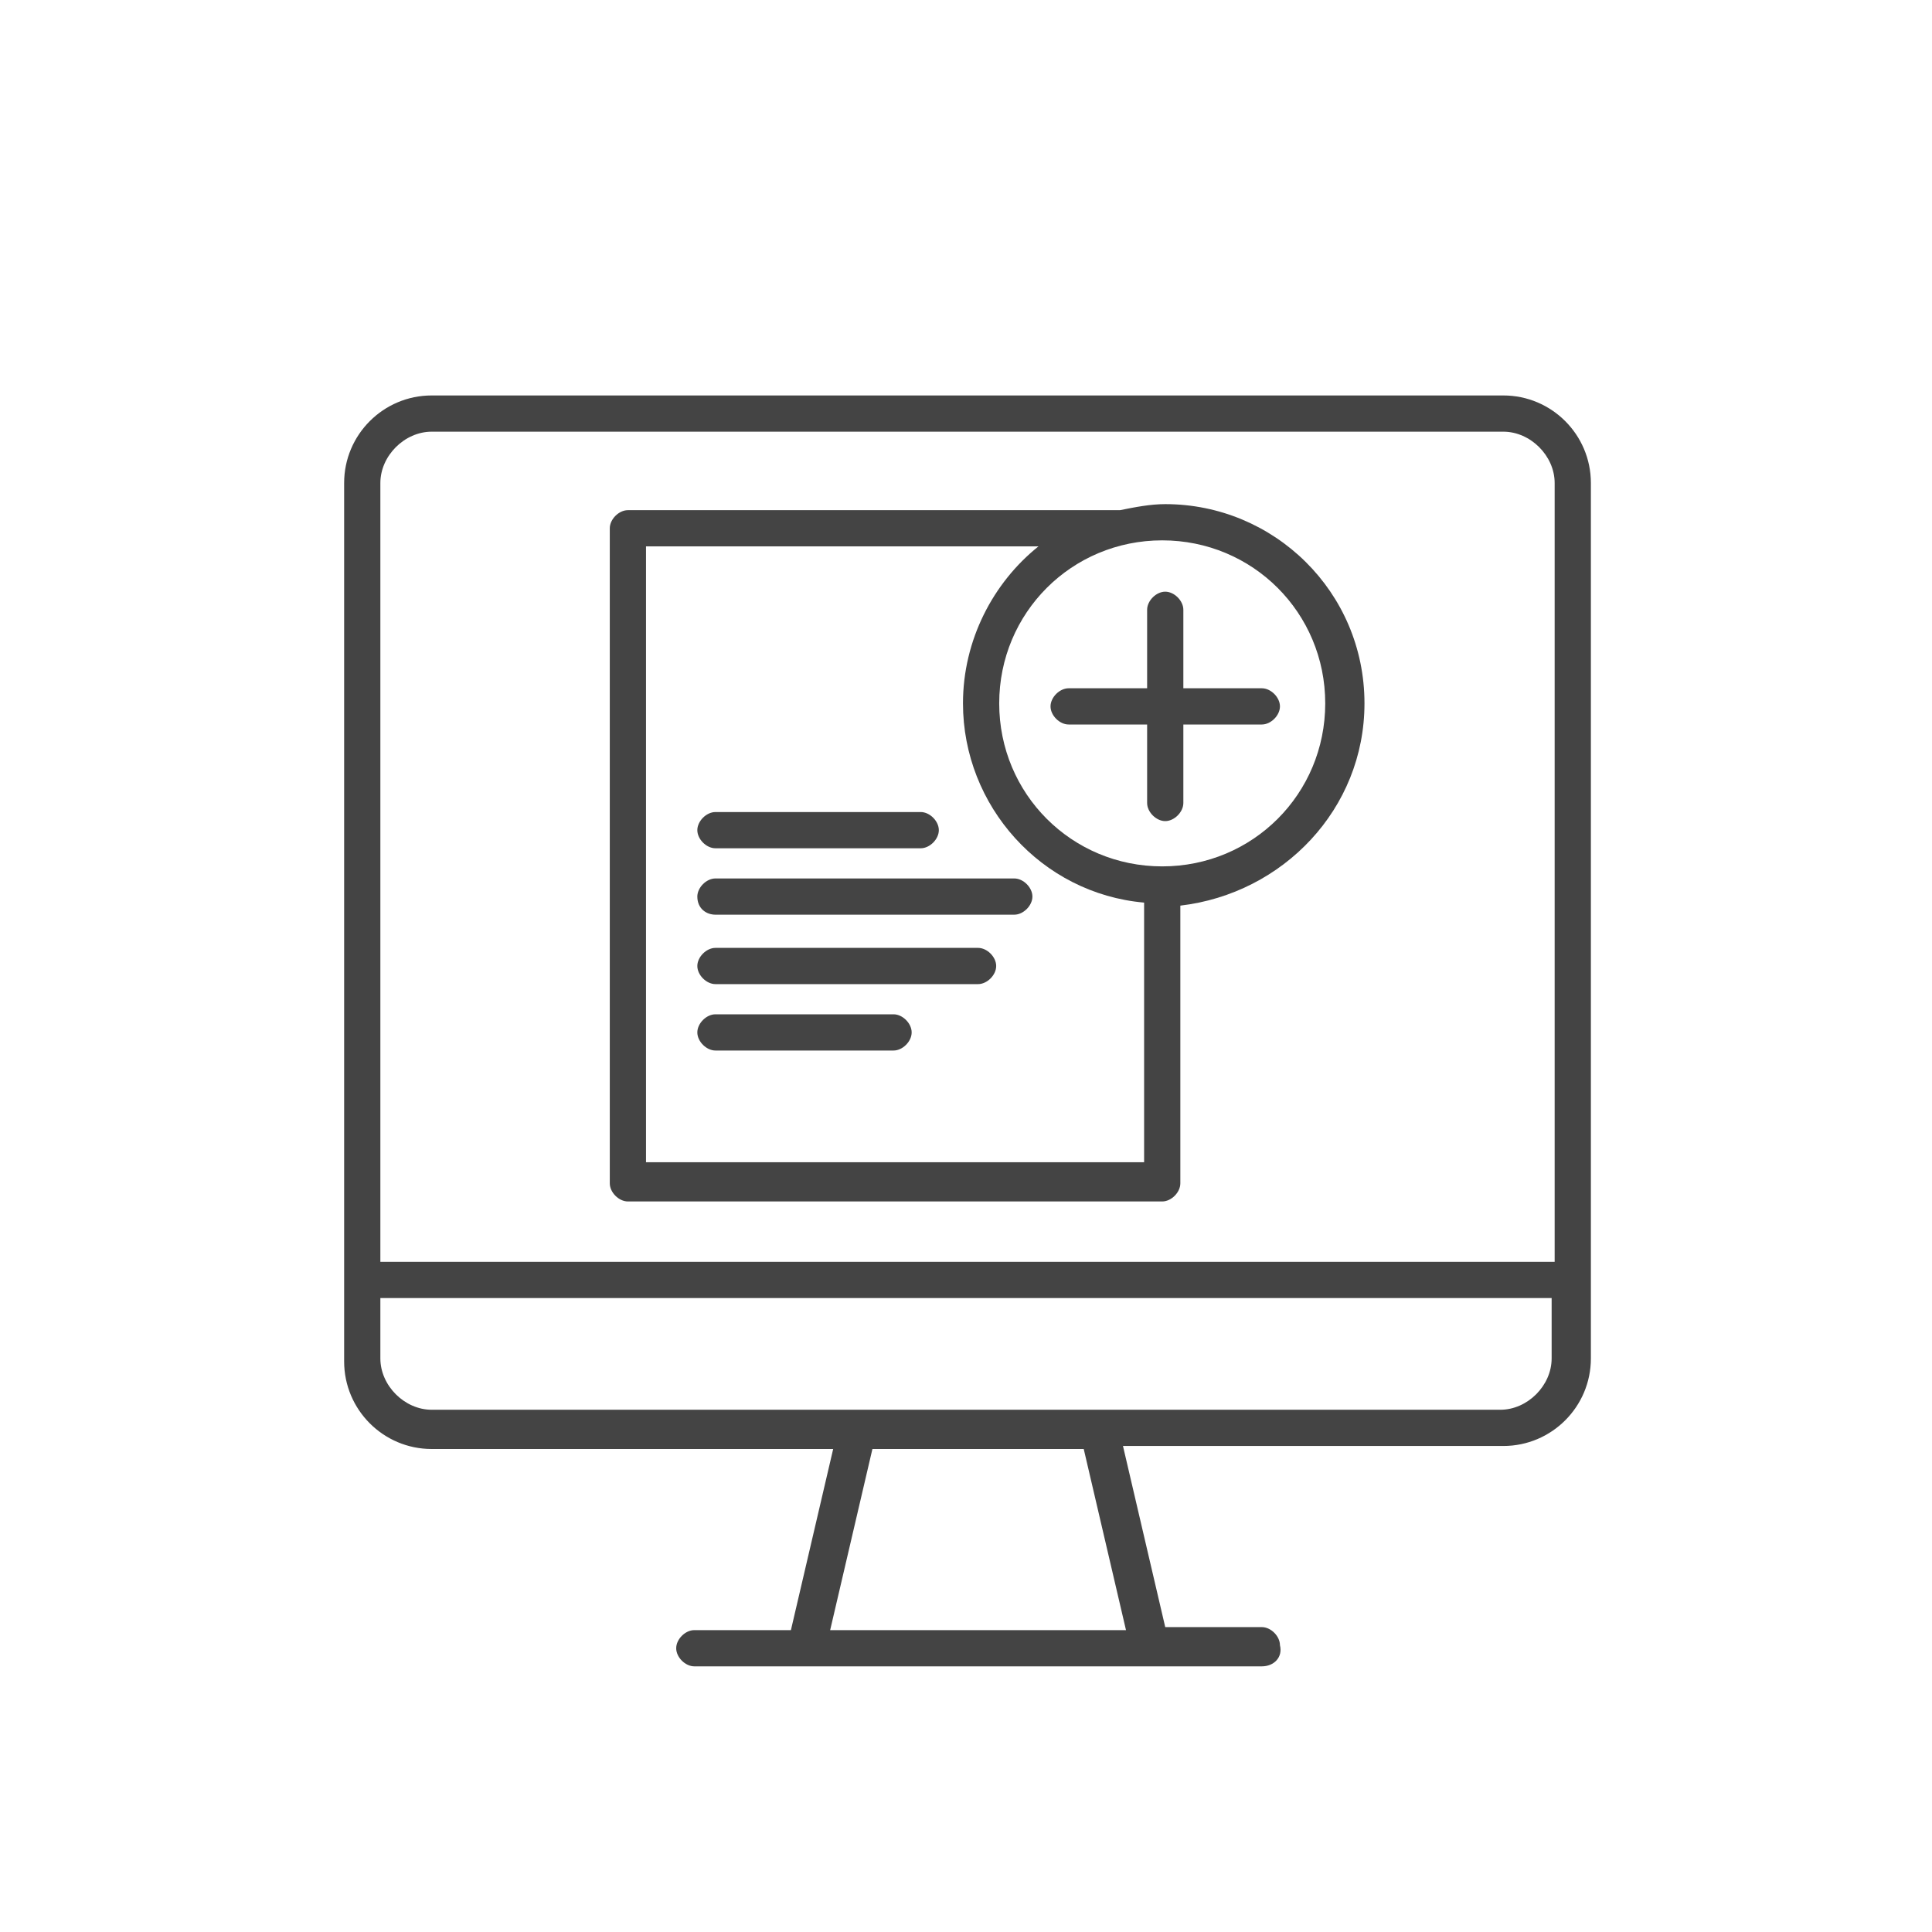
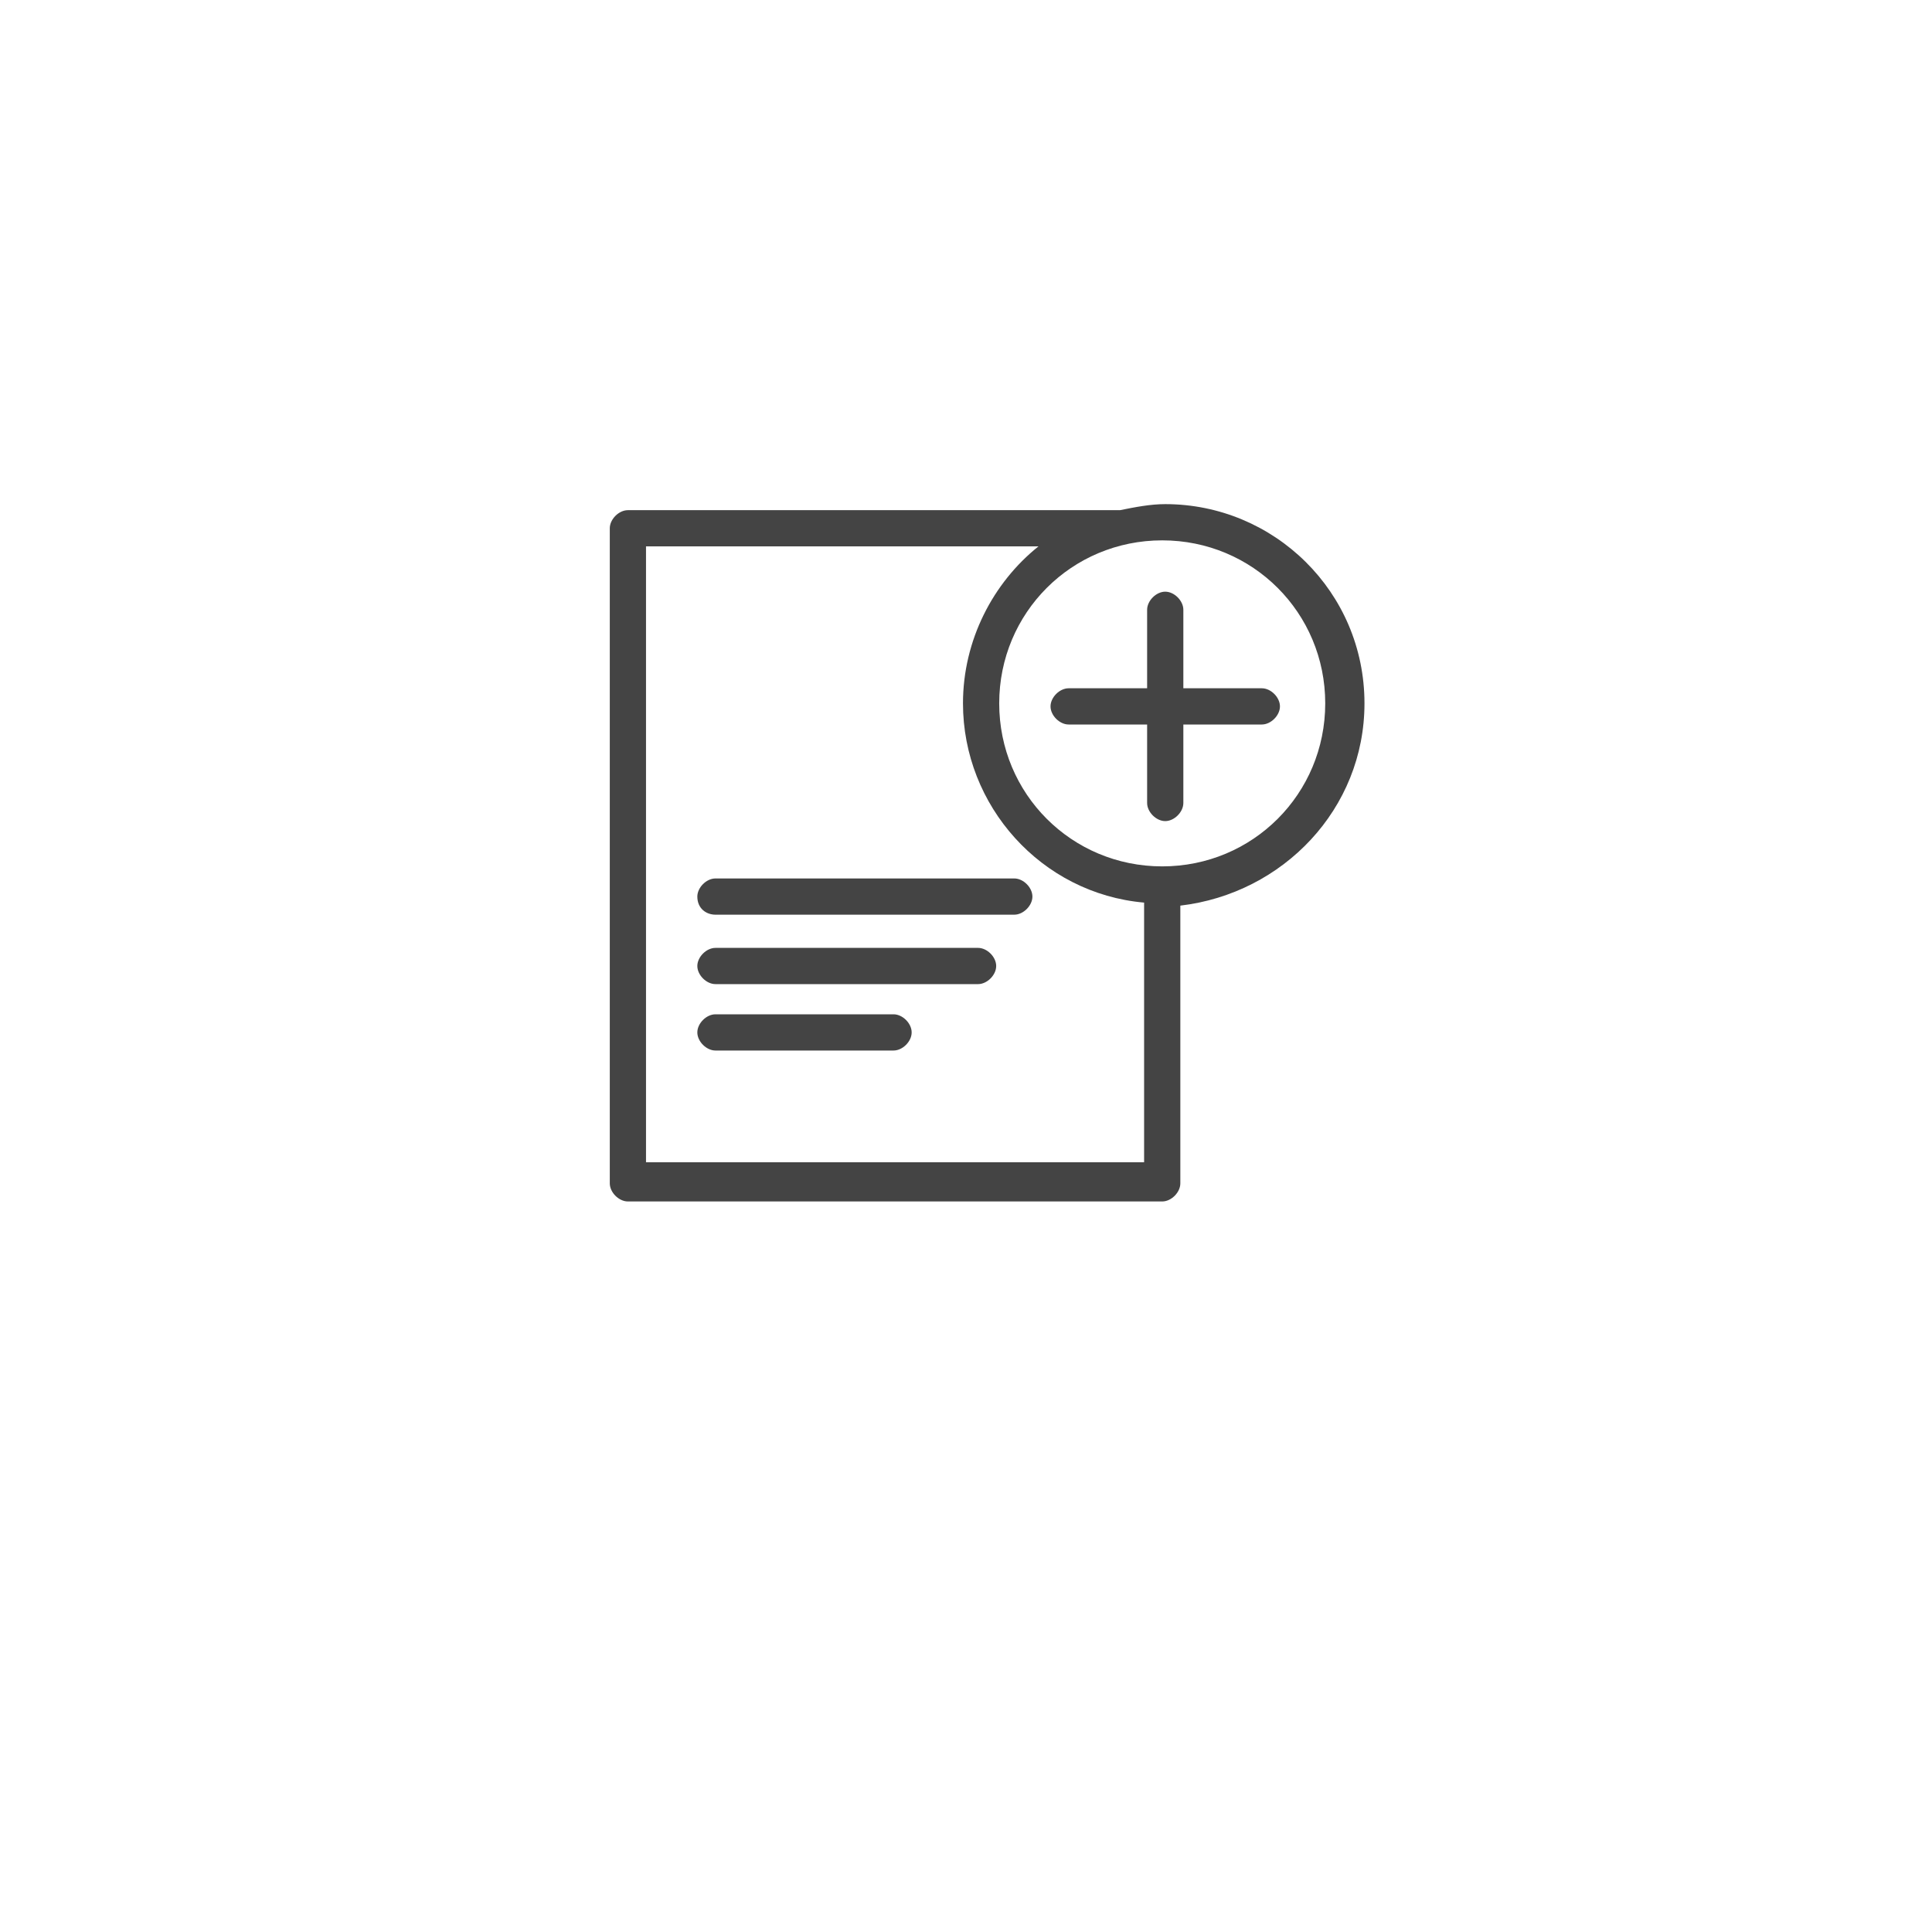
<svg xmlns="http://www.w3.org/2000/svg" version="1.1" width="64" height="64" viewBox="0 0 64 64">
  <title>digital-document</title>
-   <path fill="#444" d="M41.8 55.2h-18.8c-0.3 0-0.6-0.3-0.6-0.6s0.3-0.6 0.6-0.6h3.2l1.4-6h-13.3c-1.6 0-2.9-1.3-2.9-2.9v-29.1c0-1.6 1.3-2.9 2.9-2.9h35.5c1.6 0 2.9 1.3 2.9 2.9v29c0 1.6-1.3 2.9-2.9 2.9h-12.6l1.4 6h3.2c0.3 0 0.6 0.3 0.6 0.6 0.1 0.4-0.2 0.7-0.6 0.7zM27.5 54h9.8l-1.4-6h-7l-1.4 6zM49.7 46.7c0.9 0 1.7-0.8 1.7-1.7v-2h-38.8v2c0 0.9 0.8 1.7 1.7 1.7h35.4zM12.6 41.8h38.9v-25.8c0-0.9-0.8-1.7-1.7-1.7h-35.5c-0.9 0-1.7 0.8-1.7 1.7v25.8z" />
-   <path fill="#444" d="M23.7 28.1h6.8c0.3 0 0.6-0.3 0.6-0.6s-0.3-0.6-0.6-0.6h-6.8c-0.3 0-0.6 0.3-0.6 0.6s0.3 0.6 0.6 0.6z" />
  <path fill="#444" d="M23.7 34.8h5.9c0.3 0 0.6-0.3 0.6-0.6s-0.3-0.6-0.6-0.6h-5.9c-0.3 0-0.6 0.3-0.6 0.6s0.3 0.6 0.6 0.6z" />
  <path fill="#444" d="M23.7 30.3h9.9c0.3 0 0.6-0.3 0.6-0.6s-0.3-0.6-0.6-0.6h-9.9c-0.3 0-0.6 0.3-0.6 0.6 0 0.4 0.3 0.6 0.6 0.6z" />
  <path fill="#444" d="M23.7 32.6h8.7c0.3 0 0.6-0.3 0.6-0.6s-0.3-0.6-0.6-0.6h-8.7c-0.3 0-0.6 0.3-0.6 0.6s0.3 0.6 0.6 0.6z" />
  <path fill="#444" d="M45.2 23.3c0-3.7-3-6.6-6.6-6.6-0.5 0-1 0.1-1.5 0.2h-16.3c-0.3 0-0.6 0.3-0.6 0.6v21.7c0 0.3 0.3 0.6 0.6 0.6h17.7c0.3 0 0.6-0.3 0.6-0.6v-9.2c3.4-0.4 6.1-3.2 6.1-6.7zM21.4 38.5v-20.4h13c-1.5 1.2-2.5 3.1-2.5 5.2 0 3.4 2.6 6.3 6 6.6v8.6h-16.5zM38.5 28.7c-3 0-5.4-2.4-5.4-5.4s2.4-5.4 5.4-5.4c3 0 5.4 2.4 5.4 5.4s-2.4 5.4-5.4 5.4z" />
  <path fill="#444" d="M41.8 22.8h-2.6v-2.6c0-0.3-0.3-0.6-0.6-0.6s-0.6 0.3-0.6 0.6v2.6h-2.6c-0.3 0-0.6 0.3-0.6 0.6s0.3 0.6 0.6 0.6h2.6v2.6c0 0.3 0.3 0.6 0.6 0.6s0.6-0.3 0.6-0.6v-2.6h2.6c0.3 0 0.6-0.3 0.6-0.6s-0.3-0.6-0.6-0.6z" />
</svg>